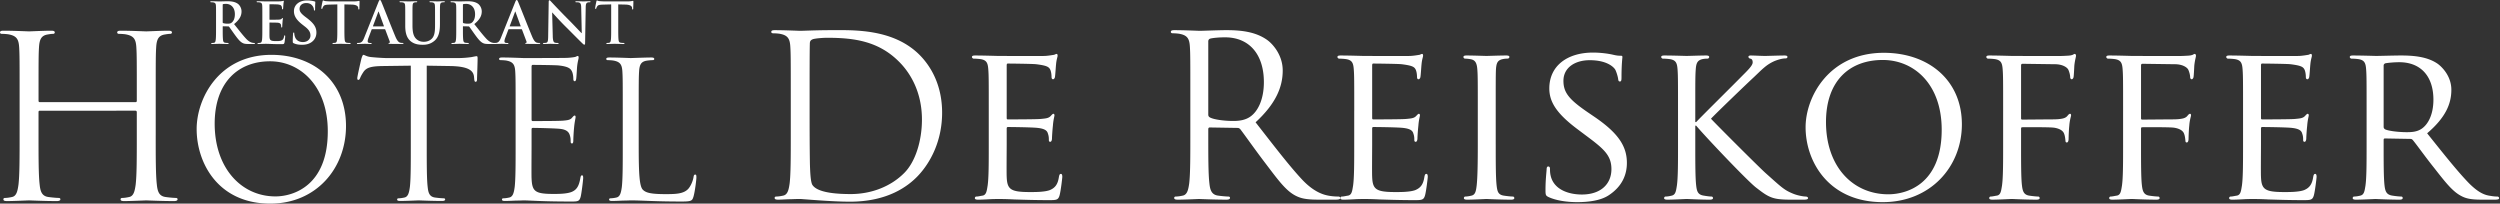
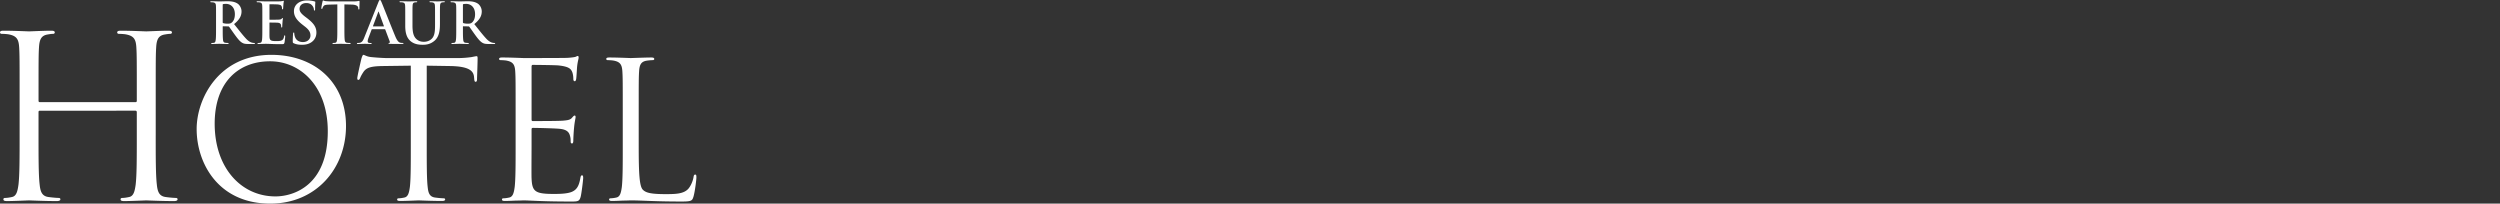
<svg xmlns="http://www.w3.org/2000/svg" width="442" height="36" viewBox="0 0 442 36">
  <rect x="0" y="0" width="442" height="36" fill="#333333" stroke="none" />
  <g fill="#FFF" fill-rule="evenodd">
    <path d="M27.53 23.995c0 3.825 0 6.972.2 8.645.12 1.157.359 2.032 1.555 2.192.557.08 1.433.16 1.792.16.238 0 .319.12.319.238 0 .2-.2.32-.639.32-2.19 0-4.7-.12-4.9-.12-.199 0-2.709.12-3.905.12-.437 0-.637-.08-.637-.32 0-.119.08-.237.32-.237.358 0 .836-.081 1.195-.161.797-.16.996-1.035 1.155-2.192.2-1.673.2-4.82.2-8.645V19.81c0-.16-.12-.238-.24-.238H7.052c-.12 0-.24.04-.24.238v4.184c0 3.825 0 6.972.2 8.645.12 1.157.359 2.032 1.554 2.192.558.08 1.434.16 1.792.16.24 0 .32.12.32.238 0 .2-.2.32-.637.32-2.193 0-4.702-.12-4.901-.12-.2 0-2.71.12-3.905.12-.438 0-.637-.08-.637-.32 0-.119.079-.237.318-.237.358 0 .836-.081 1.196-.161.797-.16.996-1.035 1.155-2.192.2-1.673.2-4.82.2-8.645v-7.013c0-6.215 0-7.331-.08-8.606-.08-1.353-.4-1.991-1.715-2.271-.318-.08-.995-.119-1.353-.119-.16 0-.319-.08-.319-.24 0-.24.199-.318.636-.318 1.795 0 4.305.12 4.504.12.199 0 2.708-.12 3.904-.12.439 0 .638.079.638.319 0 .16-.159.24-.32.24-.278 0-.517.039-.995.118-1.076.199-1.394.877-1.474 2.271-.08 1.275-.08 2.391-.08 8.606v.837c0 .2.12.24.239.24h16.893c.12 0 .24-.04.24-.24v-.837c0-6.215 0-7.331-.08-8.606-.08-1.353-.398-1.991-1.714-2.271-.319-.08-.996-.119-1.355-.119-.16 0-.318-.08-.318-.24 0-.24.2-.318.638-.318 1.792 0 4.302.12 4.501.12.2 0 2.71-.12 3.905-.12.438 0 .638.079.638.319 0 .16-.16.24-.319.24-.279 0-.518.039-.997.118-1.075.199-1.394.877-1.473 2.271-.08 1.275-.08 2.391-.08 8.606v7.013Zm21.163 10.73c3.02 0 9.26-1.744 9.26-11.507 0-8.053-4.899-12.381-10.2-12.381-5.603 0-9.797 3.69-9.797 11.037 0 7.818 4.697 12.85 10.737 12.85m-.706-25.027c7.55 0 13.187 4.762 13.187 12.582 0 7.514-5.3 13.721-13.387 13.721-9.193 0-13.018-7.146-13.018-13.186 0-5.435 3.959-13.117 13.218-13.117M75.447 25.8c0 3.221 0 5.87.168 7.28.1.973.302 1.712 1.309 1.845a14.67 14.67 0 0 0 1.509.135c.201 0 .269.099.269.201 0 .167-.169.268-.539.268-1.844 0-3.958-.1-4.126-.1-.166 0-2.28.1-3.287.1-.37 0-.537-.066-.537-.268 0-.102.067-.201.268-.201.302 0 .704-.068 1.006-.135.671-.133.84-.872.975-1.845.167-1.41.167-4.059.167-7.28V11.61l-4.967.066c-2.08.035-2.884.268-3.423 1.075-.368.57-.468.803-.569 1.039-.1.268-.2.337-.335.337-.1 0-.168-.102-.168-.302 0-.337.67-3.223.738-3.49.068-.202.202-.638.334-.638.236 0 .572.336 1.477.402.974.1 2.25.168 2.651.168h12.581c1.074 0 1.847-.1 2.383-.168.504-.1.804-.166.94-.166.167 0 .167.2.167.402 0 1.006-.1 3.321-.1 3.69 0 .3-.1.436-.236.436-.167 0-.234-.1-.267-.57l-.035-.37c-.134-1.006-.905-1.777-4.126-1.845l-4.228-.066v14.192Zm15.714-5.906c0-5.233 0-6.172-.067-7.247-.068-1.14-.336-1.676-1.443-1.912-.268-.067-.837-.1-1.14-.1-.134 0-.27-.067-.27-.201 0-.202.169-.27.539-.27 1.51 0 3.623.101 3.79.101.236 0 6.912 0 7.683-.033.638-.034 1.174-.1 1.444-.168.168-.033.301-.167.469-.167.102 0 .133.134.133.3 0 .237-.166.638-.266 1.577-.035.336-.1 1.813-.168 2.216-.033.168-.1.369-.235.369-.203 0-.268-.169-.268-.437 0-.234-.035-.803-.203-1.206-.235-.539-.569-.942-2.381-1.142-.57-.068-4.227-.1-4.597-.1-.133 0-.2.1-.2.335v9.26c0 .235.032.337.2.337.436 0 4.562 0 5.334-.069.806-.066 1.276-.134 1.578-.47.234-.267.369-.435.504-.435.1 0 .167.066.167.267 0 .202-.167.772-.27 1.88a37.247 37.247 0 0 0-.132 2.147c0 .268 0 .638-.236.638-.167 0-.235-.134-.235-.302 0-.336 0-.671-.135-1.107-.133-.47-.435-1.041-1.743-1.174-.906-.102-4.228-.17-4.798-.17-.167 0-.235.103-.235.235v2.954c0 1.14-.034 5.033 0 5.737.1 2.315.604 2.75 3.892 2.75.871 0 2.348 0 3.221-.368.872-.368 1.275-1.04 1.509-2.415.067-.37.135-.504.302-.504.201 0 .201.269.201.504 0 .269-.268 2.55-.436 3.253-.235.874-.503.874-1.81.874-5.068 0-7.316-.203-8.288-.203-.068 0-.637.035-1.342.035-.671.033-1.444.066-1.946.066-.37 0-.536-.066-.536-.268 0-.102.067-.201.268-.201.3 0 .704-.068 1.006-.134.67-.134.838-.873.972-1.846.168-1.41.168-4.059.168-7.28v-5.906Zm21.763 5.974c0 4.93.133 7.079.737 7.682.537.536 1.41.772 4.026.772 1.778 0 3.255-.035 4.06-1.007.436-.536.772-1.375.872-2.015.033-.266.1-.434.303-.434.166 0 .2.133.2.503 0 .369-.235 2.382-.503 3.354-.235.773-.335.908-2.113.908-4.832 0-7.046-.203-8.992-.203-.135 0-.705.035-1.375.035-.672.033-1.41.066-1.912.066-.37 0-.538-.066-.538-.268 0-.102.067-.201.268-.201a5.16 5.16 0 0 0 1.008-.135c.67-.133.837-.872.972-1.845.168-1.41.168-4.06.168-7.28v-5.906c0-5.233 0-6.172-.068-7.248-.067-1.139-.334-1.676-1.442-1.91-.268-.068-.839-.101-1.141-.101-.134 0-.268-.068-.268-.2 0-.203.167-.27.537-.27 1.509 0 3.624.1 3.791.1.168 0 2.617-.1 3.624-.1.368 0 .536.067.536.27 0 .132-.134.2-.268.2-.235 0-.706.033-1.107.1-.974.168-1.242.739-1.308 1.911-.067 1.076-.067 2.015-.067 7.248v5.974ZM39.374 3.907c0 .11.02.15.092.18.21.071.509.1.758.1.4 0 .531-.04.71-.17.3-.219.591-.679.591-1.5 0-1.417-.94-1.83-1.531-1.83-.25 0-.43.011-.528.041-.072.021-.092.06-.092.14v3.039Zm-1.178-.789c0-1.52 0-1.799-.02-2.119-.02-.34-.101-.5-.43-.57-.08-.02-.25-.029-.39-.029-.11 0-.17-.022-.17-.09 0-.072.07-.09.22-.09.53 0 1.16.03 1.37.03.338 0 1.099-.03 1.409-.03.629 0 1.298.06 1.837.428.283.19.68.7.68 1.37 0 .74-.308 1.42-1.318 2.24.89 1.119 1.58 2.01 2.168 2.629.561.579.973.65 1.122.679.109.02.199.03.278.03.082 0 .12.03.12.08 0 .08-.068.1-.189.1h-.95c-.56 0-.81-.05-1.07-.19-.429-.23-.81-.7-1.37-1.47-.4-.55-.858-1.228-.989-1.379-.05-.06-.109-.07-.179-.07l-.87-.02c-.05 0-.08.02-.08.08v.14c0 .93 0 1.72.05 2.14.03.288.09.509.39.55.15.02.37.039.49.039.08 0 .118.03.118.08 0 .07-.07.1-.199.1-.579 0-1.319-.03-1.47-.03-.189 0-.818.03-1.218.03-.13 0-.2-.03-.2-.1 0-.05.04-.08.16-.08.15 0 .27-.019.359-.04.2-.04.25-.261.289-.549.052-.42.052-1.21.052-2.13V3.118Zm8.185 0c0-1.52 0-1.8-.02-2.12-.02-.34-.1-.5-.428-.57-.08-.02-.25-.028-.39-.028-.11 0-.17-.021-.17-.09 0-.072.07-.09.22-.09.528 0 1.158.03 1.44.03.319 0 2.308 0 2.497-.012.191-.019.352-.04.43-.06.05-.01.11-.04.161-.04.05 0 .06.04.06.09 0 .071-.05.19-.082.65-.008.101-.029.541-.048.66-.01.05-.03.11-.1.11s-.091-.05-.091-.138c0-.072-.008-.242-.058-.362-.07-.18-.171-.3-.67-.36-.17-.02-1.22-.039-1.42-.039-.049 0-.07.029-.07.1v2.53c0 .069.01.11.07.11.218 0 1.37 0 1.6-.02.24-.021.388-.051.48-.152.068-.078.11-.128.16-.128.038 0 .068.018.068.078s-.05.221-.078.73c-.02.201-.04.601-.04.67 0 .08 0 .19-.09.19-.071 0-.091-.04-.091-.09-.012-.1-.012-.229-.04-.36-.05-.2-.19-.35-.56-.39-.188-.02-1.18-.028-1.419-.028-.05 0-.06.038-.06.098v.79c0 .34-.01 1.26 0 1.55.021.689.18.839 1.199.839.26 0 .68 0 .94-.119.26-.12.378-.331.45-.74.02-.11.04-.15.11-.15.081 0 .081.08.081.18 0 .229-.081.91-.13 1.109-.071.261-.161.261-.54.261-1.511 0-2.18-.06-2.77-.06-.23 0-.861.028-1.26.028-.129 0-.198-.028-.198-.099 0-.05.039-.08.16-.08.147 0 .267-.019.359-.04.2-.04.25-.261.29-.55.048-.419.048-1.21.048-2.129V3.118Zm5.57 4.538c-.16-.07-.191-.119-.191-.34 0-.549.04-1.15.05-1.31.01-.149.04-.26.12-.26.09 0 .099.09.099.171 0 .13.04.34.092.51.218.739.809 1.008 1.43 1.008.898 0 1.337-.607 1.337-1.138 0-.49-.149-.96-.979-1.6l-.46-.36c-1.098-.86-1.479-1.559-1.479-2.369 0-1.1.92-1.89 2.31-1.89a4.8 4.8 0 0 1 1.328.171c.092.02.14.05.14.119 0 .13-.038.42-.038 1.2 0 .221-.033.3-.112.3-.069 0-.099-.06-.099-.18 0-.09-.05-.4-.26-.66-.15-.19-.44-.489-1.09-.489-.74 0-1.188.43-1.188 1.03 0 .46.228.81 1.06 1.439l.278.21c1.2.93 1.64 1.6 1.64 2.549 0 .58-.22 1.268-.94 1.739-.5.32-1.06.41-1.59.41-.58 0-1.03-.069-1.459-.26M59.64.778l-1.49.04c-.577.02-.819.07-.97.291-.1.15-.15.27-.168.35-.021.08-.05.12-.11.12-.07 0-.091-.051-.091-.16 0-.16.19-1.07.211-1.15.029-.13.059-.19.12-.19.08 0 .18.1.43.12.289.03.669.05.998.05h3.96c.639 0 .88-.1.96-.1.069 0 .079.06.079.21 0 .21-.03.9-.03 1.16-.01.1-.03.16-.09.16-.08 0-.1-.05-.11-.201l-.01-.109c-.02-.26-.29-.54-1.18-.56L60.89.778v4.099c0 .919 0 1.709.05 2.139.03.278.091.499.39.539.14.022.36.04.51.04.11 0 .16.03.16.08 0 .07-.08.1-.19.1-.66 0-1.291-.03-1.57-.03-.23 0-.86.03-1.26.03-.128 0-.2-.03-.2-.1 0-.05.04-.08.16-.08.15 0 .27-.018.36-.04.2-.04.261-.261.29-.55.05-.42.05-1.21.05-2.128v-4.1Zm8.186 3.889c.048 0 .06-.03.048-.059l-.898-2.47c-.01-.04-.02-.09-.051-.09-.03 0-.048.05-.059.09l-.92 2.46c-.01.039 0 .069.04.069h1.84Zm-2.04.5c-.051 0-.07.02-.09.08l-.54 1.428c-.099.251-.15.49-.15.611 0 .18.09.31.4.31h.15c.12 0 .15.02.15.08 0 .08-.06.099-.17.099-.32 0-.75-.029-1.06-.029-.11 0-.66.029-1.18.029-.129 0-.19-.018-.19-.098 0-.06.041-.081.121-.081.089 0 .23-.01.31-.018.46-.062.65-.402.85-.903L66.895.4c.12-.291.18-.4.281-.4.09 0 .15.09.25.32.239.548 1.838 4.626 2.479 6.148.38.899.67 1.038.88 1.088.149.03.3.04.42.04.08 0 .13.01.13.08 0 .08-.093.099-.461.099-.36 0-1.088 0-1.888-.018-.181-.01-.301-.01-.301-.08 0-.06.04-.081.14-.09.07-.021.14-.111.09-.23l-.8-2.121c-.02-.049-.05-.069-.1-.069h-2.23Zm5.86-2.049c0-1.52 0-1.8-.02-2.12-.021-.34-.1-.5-.43-.57a2.104 2.104 0 0 0-.39-.028c-.11 0-.17-.021-.17-.09 0-.072.07-.09.221-.09.53 0 1.16.03 1.458.03.24 0 .87-.03 1.23-.03.15 0 .22.018.22.09 0 .069-.06.09-.16.09-.11 0-.168.009-.29.028-.27.05-.349.22-.369.57-.02.32-.02.6-.02 2.12v1.4c0 1.45.29 2.059.779 2.459.45.37.91.41 1.25.41.44 0 .98-.14 1.38-.54.55-.55.58-1.45.58-2.48V3.118c0-1.52 0-1.8-.02-2.12-.022-.34-.1-.5-.432-.57-.079-.02-.25-.028-.359-.028-.108 0-.168-.021-.168-.09 0-.072.069-.09.209-.09.51 0 1.138.03 1.15.03.12 0 .75-.03 1.138-.03.141 0 .21.018.21.09 0 .069-.06.09-.18.09-.11 0-.17.009-.29.028-.27.05-.35.22-.37.57-.02.32-.02.6-.02 2.12v1.068c0 1.11-.11 2.29-.949 3.01-.709.611-1.43.72-2.079.72-.53 0-1.49-.03-2.22-.69-.51-.458-.888-1.198-.888-2.648v-1.46Zm10.2.789c0 .11.02.15.088.18.211.071.51.1.762.1.398 0 .529-.04.708-.17.3-.219.59-.679.59-1.5 0-1.417-.94-1.83-1.529-1.83-.25 0-.43.011-.53.041-.07.021-.09.06-.09.14v3.039Zm-1.18-.789c0-1.52 0-1.799-.02-2.119-.02-.34-.1-.5-.43-.57-.08-.02-.25-.029-.39-.029-.11 0-.17-.022-.17-.09 0-.072.069-.09.22-.09.53 0 1.16.03 1.37.03.339 0 1.099-.03 1.409-.03.63 0 1.298.06 1.839.428.28.19.68.7.68 1.37 0 .74-.31 1.42-1.32 2.24.89 1.119 1.58 2.01 2.17 2.629.56.579.97.65 1.12.679.108.02.199.03.278.03.08 0 .122.03.122.08 0 .08-.072.1-.191.1h-.95c-.56 0-.81-.05-1.07-.19-.429-.23-.81-.7-1.37-1.47-.398-.55-.858-1.228-.988-1.379-.05-.06-.111-.07-.18-.07l-.87-.02c-.05 0-.08.02-.08.08v.14c0 .93 0 1.72.05 2.14.03.288.09.509.39.55.15.02.37.039.49.039.08 0 .119.03.119.08 0 .07-.07.1-.198.1-.58 0-1.32-.03-1.471-.03-.19 0-.819.03-1.22.03-.13 0-.2-.03-.2-.1 0-.05.042-.08.16-.08.15 0 .27-.019.361-.04.199-.04.25-.261.29-.549.05-.42.05-1.21.05-2.13V3.118Z" />
-     <path d="M92.003 4.667c.05 0 .06-.03.05-.059l-.899-2.47c-.01-.04-.02-.09-.05-.09-.03 0-.05.05-.06.09l-.92 2.46c-.01.039 0 .069.04.069h1.839Zm-2.039.5c-.05 0-.07.02-.09.08l-.54 1.428c-.1.251-.15.49-.15.611 0 .18.09.31.4.31h.15c.12 0 .15.02.15.08 0 .08-.06.099-.17.099-.32 0-.75-.029-1.06-.029-.11 0-.659.029-1.18.029-.128 0-.189-.018-.189-.098 0-.06.04-.081.12-.081.09 0 .23-.01.31-.018.46-.062.65-.402.85-.903L91.073.4c.12-.291.18-.4.28-.4.09 0 .148.09.249.32.24.548 1.84 4.626 2.48 6.148.38.899.668 1.038.88 1.088.148.03.299.04.42.04.08 0 .13.01.13.08 0 .08-.092.099-.46.099-.36 0-1.09 0-1.89-.018-.18-.01-.3-.01-.3-.08 0-.06.04-.081.14-.09.07-.021.14-.111.09-.23l-.8-2.121c-.02-.049-.05-.069-.1-.069h-2.229Zm7.763 1.249c.02.78.149 1.041.348 1.11.17.06.362.07.52.07.111 0 .171.02.171.08 0 .08-.09.1-.23.1-.65 0-1.049-.03-1.24-.03-.09 0-.56.03-1.08.03-.13 0-.22-.01-.22-.1 0-.06.06-.08.16-.08.131 0 .31-.01.451-.05.26-.08.3-.37.31-1.239l.09-5.919c0-.199.03-.34.129-.34.112 0 .2.131.37.31.12.13 1.64 1.76 3.098 3.209.682.681 2.031 2.12 2.201 2.28h.049l-.099-4.488c-.01-.61-.1-.8-.34-.9-.15-.06-.39-.06-.53-.06-.12 0-.16-.03-.16-.09 0-.08.11-.09.26-.09.52 0 1 .03 1.21.03.11 0 .49-.03.98-.03.129 0 .23.01.23.09 0 .06-.06.09-.18.09-.1 0-.181 0-.302.03-.279.08-.358.29-.37.85l-.108 6.307c0 .221-.042.31-.13.31-.111 0-.23-.11-.34-.22-.63-.6-1.91-1.91-2.95-2.939-1.09-1.08-2.2-2.329-2.378-2.518h-.03l.11 4.197ZM108.056.778l-1.49.04c-.579.02-.82.07-.97.291-.1.15-.15.27-.17.35-.02.08-.05.12-.11.12-.07 0-.09-.051-.09-.16 0-.16.19-1.07.21-1.15.03-.13.06-.19.121-.19.079 0 .18.1.43.12.29.03.67.05 1 .05h3.959c.639 0 .878-.1.958-.1.07 0 .08.06.08.21 0 .21-.03.9-.03 1.16-.01.1-.03.16-.09.16-.08 0-.098-.05-.11-.201l-.009-.109c-.021-.26-.29-.54-1.18-.56l-1.26-.03v4.099c0 .919 0 1.709.05 2.139.03.278.09.499.39.539.14.022.36.04.51.04.11 0 .16.03.16.08 0 .07-.08.1-.19.1-.66 0-1.29-.03-1.568-.03-.231 0-.86.03-1.261.03-.13 0-.2-.03-.2-.1 0-.05.04-.08.16-.08.15 0 .27-.018.36-.04.2-.04.26-.261.29-.55.05-.42.05-1.21.05-2.128v-4.1Zm35.083 20.331c0 4.202.04 7.849.079 8.603.04.99.119 2.577.436 3.012.515.754 2.061 1.586 6.74 1.586 3.686 0 7.095-1.348 9.434-3.687C161.89 28.601 163 24.795 163 21.15c0-5.035-2.18-8.285-3.806-9.99-3.726-3.925-8.246-4.48-12.963-4.48-.793 0-2.26.12-2.577.277-.357.16-.476.357-.476.793-.04 1.348-.04 5.392-.04 8.445v4.915Zm-3.33-4.281c0-6.185 0-7.295-.08-8.563-.079-1.348-.396-1.983-1.704-2.26-.317-.08-.991-.118-1.348-.118-.16 0-.317-.08-.317-.24 0-.237.198-.315.634-.315 1.784 0 4.282.118 4.48.118.475 0 2.973-.118 5.351-.118 3.925 0 11.18-.358 15.897 4.519 1.982 2.06 3.845 5.35 3.845 10.068 0 4.996-2.061 8.841-4.281 11.18-1.705 1.784-5.272 4.559-12.012 4.559-1.704 0-3.805-.119-5.51-.238-1.744-.119-3.092-.238-3.29-.238-.08 0-.753 0-1.586.04-.793 0-1.705.08-2.3.08-.435 0-.633-.08-.633-.318 0-.119.079-.238.317-.238.356 0 .832-.08 1.189-.16.793-.156.991-1.03 1.15-2.179.198-1.665.198-4.797.198-8.602v-6.977Zm35.004 2.735c0-5.233 0-6.185-.08-7.255-.079-1.15-.277-1.704-1.426-1.864a11.43 11.43 0 0 0-1.19-.078c-.119 0-.277-.159-.277-.278 0-.199.158-.277.555-.277 1.586 0 3.845.078 4.043.078.238 0 7.532.04 8.325 0 .674-.038 1.308-.158 1.586-.197.159-.04.317-.159.476-.159.119 0 .158.159.158.318 0 .237-.198.634-.277 1.585-.04.317-.12 1.824-.198 2.22-.04.159-.159.357-.318.357-.198 0-.277-.159-.277-.436 0-.238-.04-.792-.198-1.19-.238-.554-.595-.792-2.498-1.03-.594-.08-4.638-.12-5.034-.12-.159 0-.199.12-.199.358v9.157c0 .238 0 .357.199.357.436 0 5.034 0 5.827-.08.833-.079 1.348-.118 1.705-.474.238-.239.396-.437.515-.437s.198.08.198.277c0 .198-.198.753-.277 1.863-.08.675-.159 1.943-.159 2.18 0 .279-.08.636-.317.636-.159 0-.238-.12-.238-.318 0-.317 0-.674-.158-1.11-.12-.476-.436-.872-1.784-1.03-.952-.12-4.678-.16-5.273-.16-.198 0-.238.12-.238.24v2.814c0 1.149-.04 5.074 0 5.748.08 2.26.714 2.696 4.163 2.696.912 0 2.577 0 3.488-.358.912-.396 1.388-.99 1.586-2.338.08-.397.159-.516.357-.516.198 0 .238.277.238.516 0 .238-.278 2.536-.476 3.25-.238.872-.595.872-1.942.872-2.617 0-4.639-.08-6.066-.119-1.467-.08-2.378-.08-2.894-.08-.079 0-.753 0-1.506.041-.674.04-1.467.079-2.022.079-.357 0-.555-.079-.555-.277 0-.12.08-.277.278-.277.317 0 .753-.12 1.07-.16.674-.119.753-.793.912-1.784.198-1.387.198-4.043.198-7.293v-5.947Zm38.81.713c0 .2.079.357.277.476.595.357 2.418.634 4.163.634.951 0 2.061-.118 2.973-.753 1.387-.952 2.418-3.092 2.418-6.105 0-4.955-2.616-7.928-6.858-7.928-1.19 0-2.26.118-2.656.237a.48.48 0 0 0-.317.476v12.963Zm-3.172-3.448c0-6.185 0-7.295-.079-8.563-.08-1.348-.396-1.983-1.705-2.26-.317-.08-.99-.12-1.347-.12-.159 0-.318-.078-.318-.237 0-.238.199-.316.635-.316 1.784 0 4.281.119 4.48.119.435 0 3.448-.12 4.677-.12 2.498 0 5.154.238 7.255 1.744.99.714 2.735 2.657 2.735 5.392 0 2.933-1.229 5.867-4.797 9.157 3.25 4.162 5.947 7.691 8.246 10.148 2.14 2.26 3.846 2.696 4.836 2.855.754.12 1.31.12 1.547.12.198 0 .357.118.357.237 0 .238-.239.317-.952.317h-2.814c-2.22 0-3.212-.198-4.243-.753-1.704-.912-3.091-2.854-5.351-5.828-1.665-2.18-3.529-4.836-4.321-5.867-.159-.158-.278-.237-.516-.237l-4.876-.08c-.198 0-.277.119-.277.317v.952c0 3.805 0 6.937.198 8.602.119 1.15.357 2.022 1.546 2.18.555.08 1.427.16 1.784.16.238 0 .317.118.317.237 0 .198-.198.317-.634.317-2.18 0-4.678-.119-4.876-.119-.04 0-2.537.12-3.727.12-.436 0-.634-.08-.634-.318 0-.119.08-.238.317-.238.357 0 .833-.079 1.19-.159.792-.158.99-1.03 1.15-2.18.197-1.665.197-4.797.197-8.602v-6.977Z" />
-     <path d="M239.43 19.563c0-5.233 0-6.185-.08-7.255-.079-1.15-.277-1.704-1.427-1.864a11.43 11.43 0 0 0-1.189-.078c-.119 0-.277-.159-.277-.278 0-.199.158-.277.555-.277 1.585 0 3.845.078 4.043.078.238 0 7.532.04 8.325 0 .674-.038 1.308-.158 1.586-.197.158-.04.318-.159.476-.159.12 0 .159.159.159.318 0 .237-.2.634-.278 1.585-.04.317-.119 1.824-.199 2.22-.04.159-.158.357-.316.357-.2 0-.278-.159-.278-.436 0-.238-.04-.792-.199-1.19-.237-.554-.593-.792-2.497-1.03-.595-.08-4.638-.12-5.035-.12-.158 0-.198.12-.198.358v9.157c0 .238 0 .357.198.357.436 0 5.035 0 5.828-.08.832-.079 1.348-.118 1.704-.474.238-.239.397-.437.516-.437s.199.08.199.277c0 .198-.2.753-.278 1.863-.08.675-.16 1.943-.16 2.18 0 .279-.078.636-.316.636-.158 0-.238-.12-.238-.318 0-.317 0-.674-.159-1.11-.119-.476-.436-.872-1.784-1.03-.951-.12-4.677-.16-5.272-.16-.198 0-.238.12-.238.24v2.814c0 1.149-.04 5.074 0 5.748.08 2.26.714 2.696 4.163 2.696.911 0 2.576 0 3.489-.358.912-.396 1.387-.99 1.586-2.338.078-.397.158-.516.356-.516.199 0 .237.277.237.516 0 .238-.277 2.536-.475 3.25-.237.872-.595.872-1.943.872-2.616 0-4.638-.08-6.065-.119-1.467-.08-2.379-.08-2.894-.08-.08 0-.753 0-1.506.041-.674.04-1.467.079-2.022.079-.357 0-.555-.079-.555-.277 0-.12.08-.277.277-.277.318 0 .754-.12 1.07-.16.675-.119.754-.793.913-1.784.198-1.387.198-4.043.198-7.293v-5.947Zm25.015 5.947c0 3.25 0 5.906.158 7.294.12.99.237 1.625 1.268 1.783.516.08 1.27.16 1.587.16.198 0 .276.158.276.277 0 .158-.158.277-.554.277-1.943 0-4.202-.119-4.361-.119-.198 0-2.378.12-3.449.12-.356 0-.555-.08-.555-.278 0-.12.079-.278.277-.278.318 0 .753-.079 1.07-.159.675-.158.793-.793.912-1.783.159-1.388.2-4.044.2-7.294v-5.948c0-5.232 0-6.184-.08-7.253-.08-1.15-.357-1.666-1.11-1.825a6.31 6.31 0 0 0-1.07-.119c-.159 0-.278-.158-.278-.277 0-.198.158-.278.554-.278 1.15 0 3.331.08 3.529.08.159 0 2.418-.08 3.488-.08.397 0 .556.08.556.278 0 .119-.16.277-.278.277-.237 0-.475 0-.872.08-.951.198-1.15.674-1.229 1.864-.04 1.07-.04 2.02-.04 7.253v5.948Zm9.314 9.315c-.474-.238-.515-.357-.515-1.268 0-1.665.16-3.013.198-3.568 0-.357.08-.555.278-.555s.317.119.317.396c0 .278 0 .754.119 1.23.555 2.458 3.171 3.33 5.51 3.33 3.45 0 5.234-1.943 5.234-4.48 0-2.419-1.308-3.568-4.4-5.868l-1.586-1.19c-3.766-2.814-4.996-4.875-4.996-7.214 0-3.964 3.132-6.343 7.73-6.343 1.389 0 2.775.199 3.608.397.674.158.952.158 1.23.158.277 0 .355.04.355.238 0 .159-.158 1.268-.158 3.568 0 .515-.039.753-.277.753-.238 0-.277-.157-.317-.436-.04-.396-.318-1.308-.515-1.665-.238-.397-1.389-1.665-4.52-1.665-2.537 0-4.638 1.268-4.638 3.647 0 2.14 1.07 3.37 4.519 5.71l.99.674c4.243 2.893 5.71 5.232 5.71 8.126 0 1.982-.753 4.122-3.25 5.748-1.467.951-3.648 1.189-5.551 1.189-1.626 0-3.647-.238-5.075-.912m22.914-15.262c0-5.233 0-6.185-.079-7.255-.08-1.15-.277-1.704-1.428-1.864a11.43 11.43 0 0 0-1.189-.078c-.119 0-.277-.159-.277-.278 0-.199.158-.277.555-.277 1.585 0 3.726.078 3.925.078.316 0 2.418-.078 3.448-.078.396 0 .556.078.556.277 0 .12-.12.278-.278.278-.238 0-.437 0-.873.078-.911.2-1.15.675-1.228 1.864-.08 1.07-.08 2.022-.08 7.255v2.022h.159c.555-.635 6.779-6.779 8.088-8.126.99-.992 1.902-1.864 1.902-2.42 0-.435-.158-.634-.436-.673-.199-.04-.318-.198-.318-.317 0-.16.16-.238.397-.238.714 0 1.785.078 2.617.078.198 0 2.497-.078 3.369-.078.357 0 .516.078.516.238 0 .158-.08.277-.358.277-.514 0-1.267.198-1.941.475-1.428.635-2.102 1.388-3.647 2.855-.873.793-6.819 6.501-7.573 7.334.913.991 8.166 8.246 9.594 9.554 2.934 2.616 3.33 3.052 4.995 3.726.912.358 1.902.477 2.141.477.238 0 .435.118.435.277 0 .158-.158.277-.752.277h-1.785c-.99 0-1.625 0-2.418-.079-1.823-.159-2.735-.912-4.241-2.062-1.586-1.228-8.92-8.959-10.585-10.941h-.159v3.29c0 3.25 0 5.907.159 7.294.119.991.277 1.626 1.348 1.784.475.08 1.03.16 1.347.16.199 0 .279.157.279.277 0 .158-.16.277-.556.277-1.704 0-3.806-.12-4.083-.12-.277 0-2.379.12-3.45.12-.356 0-.554-.079-.554-.277 0-.12.08-.277.277-.277.318 0 .754-.08 1.07-.16.675-.158.755-.793.913-1.784.198-1.387.198-4.043.198-7.293v-5.947Zm37.184 14.787c3.132 0 9.435-1.666 9.435-11.417 0-8.088-4.916-12.33-10.426-12.33-5.828 0-10.03 3.648-10.03 10.981 0 7.85 4.718 12.766 11.02 12.766m-.792-25.015c7.85 0 13.796 4.797 13.796 12.646 0 7.532-5.59 13.756-13.994 13.756-9.554 0-13.637-7.175-13.637-13.24 0-5.431 4.202-13.162 13.835-13.162m21.09 10.228c0-5.233 0-6.185-.08-7.255-.079-1.15-.277-1.704-1.426-1.864a11.43 11.43 0 0 0-1.19-.078c-.119 0-.277-.159-.277-.278 0-.199.158-.277.555-.277 1.586 0 3.766.078 3.964.078.674 0 8.246.04 9.039 0 .674-.038 1.268-.038 1.585-.158.2-.04.357-.198.477-.198.158 0 .237.159.237.318 0 .237-.159.634-.278 1.585-.04.317-.079 1.824-.158 2.22-.04.159-.159.357-.317.357s-.278-.159-.278-.397c0-.277-.119-.831-.317-1.268-.198-.437-1.03-.992-2.378-.992l-5.709-.078c-.198 0-.278.078-.278.356v9.197c0 .199 0 .317.239.317l4.756-.04c.596 0 1.11 0 1.586-.039.833-.08 1.308-.198 1.625-.594.159-.199.318-.357.437-.357.159 0 .198.119.198.277 0 .198-.238.753-.317 1.863-.08.675-.119 2.023-.119 2.26 0 .318-.08.674-.317.674-.199 0-.238-.159-.238-.317-.04-.357-.08-.832-.238-1.229-.158-.476-.714-.912-1.784-1.07-.872-.12-4.995-.08-5.589-.08-.199 0-.239.08-.239.318v2.696c0 3.33 0 5.986.159 7.293.119.991.317 1.626 1.269 1.784.515.08 1.268.16 1.585.16.198 0 .278.157.278.277 0 .158-.159.277-.555.277-1.943 0-4.202-.12-4.36-.12-.2 0-2.38.12-3.45.12-.357 0-.555-.079-.555-.277 0-.12.08-.277.278-.277.317 0 .753-.12 1.07-.16.674-.119.753-.793.912-1.784.198-1.387.198-4.043.198-7.293v-5.947Zm21.209 0c0-5.233 0-6.185-.08-7.255-.079-1.15-.277-1.704-1.427-1.864a11.43 11.43 0 0 0-1.19-.078c-.118 0-.277-.159-.277-.278 0-.199.159-.277.555-.277 1.586 0 3.766.078 3.965.078.674 0 8.245.04 9.038 0 .674-.038 1.269-.038 1.586-.158.199-.04.357-.198.476-.198.158 0 .238.159.238.318 0 .237-.16.634-.278 1.585-.04.317-.08 1.824-.159 2.22-.04.159-.158.357-.317.357-.158 0-.277-.159-.277-.397 0-.277-.12-.831-.318-1.268-.198-.437-1.03-.992-2.377-.992l-5.71-.078c-.198 0-.277.078-.277.356v9.197c0 .199 0 .317.239.317l4.756-.04c.595 0 1.11 0 1.586-.039.832-.08 1.308-.198 1.625-.594.158-.199.318-.357.436-.357.16 0 .198.119.198.277 0 .198-.238.753-.316 1.863-.08.675-.12 2.023-.12 2.26 0 .318-.08.674-.317.674-.198 0-.237-.159-.237-.317-.04-.357-.08-.832-.239-1.229-.158-.476-.713-.912-1.784-1.07-.872-.12-4.995-.08-5.588-.08-.2 0-.24.08-.24.318v2.696c0 3.33 0 5.986.16 7.293.118.991.317 1.626 1.268 1.784.515.08 1.269.16 1.586.16.198 0 .277.157.277.277 0 .158-.158.277-.555.277-1.942 0-4.202-.12-4.36-.12-.199 0-2.379.12-3.45.12-.356 0-.554-.079-.554-.277 0-.12.079-.277.277-.277.317 0 .753-.12 1.07-.16.674-.119.754-.793.912-1.784.199-1.387.199-4.043.199-7.293v-5.947Zm21.208 0c0-5.233 0-6.185-.08-7.255-.079-1.15-.277-1.704-1.426-1.864a11.43 11.43 0 0 0-1.19-.078c-.119 0-.277-.159-.277-.278 0-.199.158-.277.555-.277 1.585 0 3.845.078 4.043.078.238 0 7.533.04 8.326 0 .674-.038 1.307-.158 1.585-.197.16-.04.317-.159.476-.159.118 0 .158.159.158.318 0 .237-.197.634-.277 1.585-.04.317-.12 1.824-.198 2.22-.04.159-.16.357-.318.357-.197 0-.277-.159-.277-.436 0-.238-.04-.792-.198-1.19-.238-.554-.595-.792-2.498-1.03-.595-.08-4.638-.12-5.034-.12-.159 0-.199.12-.199.358v9.157c0 .238 0 .357.199.357.436 0 5.034 0 5.827-.08.832-.079 1.348-.118 1.705-.474.237-.239.397-.437.516-.437.118 0 .197.08.197.277 0 .198-.197.753-.277 1.863-.08.675-.158 1.943-.158 2.18 0 .279-.08.636-.318.636-.159 0-.237-.12-.237-.318 0-.317 0-.674-.16-1.11-.118-.476-.436-.872-1.783-1.03-.952-.12-4.678-.16-5.272-.16-.199 0-.239.12-.239.24v2.814c0 1.149-.04 5.074 0 5.748.08 2.26.714 2.696 4.163 2.696.912 0 2.577 0 3.488-.358.912-.396 1.388-.99 1.586-2.338.08-.397.159-.516.358-.516.197 0 .237.277.237.516 0 .238-.278 2.536-.476 3.25-.238.872-.595.872-1.943.872-2.616 0-4.637-.08-6.065-.119-1.467-.08-2.378-.08-2.894-.08-.079 0-.753 0-1.506.041-.674.04-1.467.079-2.022.079-.357 0-.555-.079-.555-.277 0-.12.08-.277.278-.277.317 0 .753-.12 1.07-.16.674-.119.753-.793.912-1.784.198-1.387.198-4.043.198-7.293v-5.947Zm24.856 2.854c0 .199.079.318.237.436.515.278 2.3.516 3.846.516.832 0 1.784-.04 2.617-.595 1.189-.793 2.1-2.576 2.1-5.153 0-4.203-2.3-6.621-6.026-6.621-1.03 0-2.14.119-2.496.199-.16.078-.278.197-.278.395v10.823Zm-3.013-2.854c0-5.233 0-6.185-.08-7.255-.078-1.15-.277-1.705-1.426-1.864a11.649 11.649 0 0 0-1.19-.078c-.118 0-.277-.159-.277-.278 0-.198.159-.277.555-.277 1.586 0 3.924.079 4.123.079.356 0 3.29-.08 4.36-.08 2.22 0 4.678.199 6.502 1.467.872.634 2.418 2.26 2.418 4.599 0 2.497-1.03 4.915-4.281 7.69 2.854 3.568 5.272 6.62 7.294 8.723 1.863 1.902 3.013 2.22 3.885 2.338.674.12 1.03.12 1.229.12.198 0 .317.158.317.277 0 .198-.198.277-.833.277h-2.18c-1.982 0-2.854-.198-3.726-.674-1.507-.792-2.775-2.419-4.758-4.955-1.467-1.824-3.012-4.004-3.765-4.916-.16-.158-.24-.198-.476-.198l-4.44-.079c-.16 0-.238.079-.238.277v.793c0 3.25 0 5.867.159 7.254.119.991.316 1.626 1.386 1.784.477.08 1.23.16 1.547.16.238 0 .278.158.278.277 0 .158-.159.277-.555.277-1.904 0-4.123-.119-4.282-.119-.04 0-2.378.12-3.449.12-.357 0-.555-.08-.555-.278 0-.12.079-.278.278-.278.316 0 .752-.079 1.07-.159.674-.158.753-.793.912-1.784.198-1.387.198-4.043.198-7.293v-5.947Z" />
  </g>
</svg>